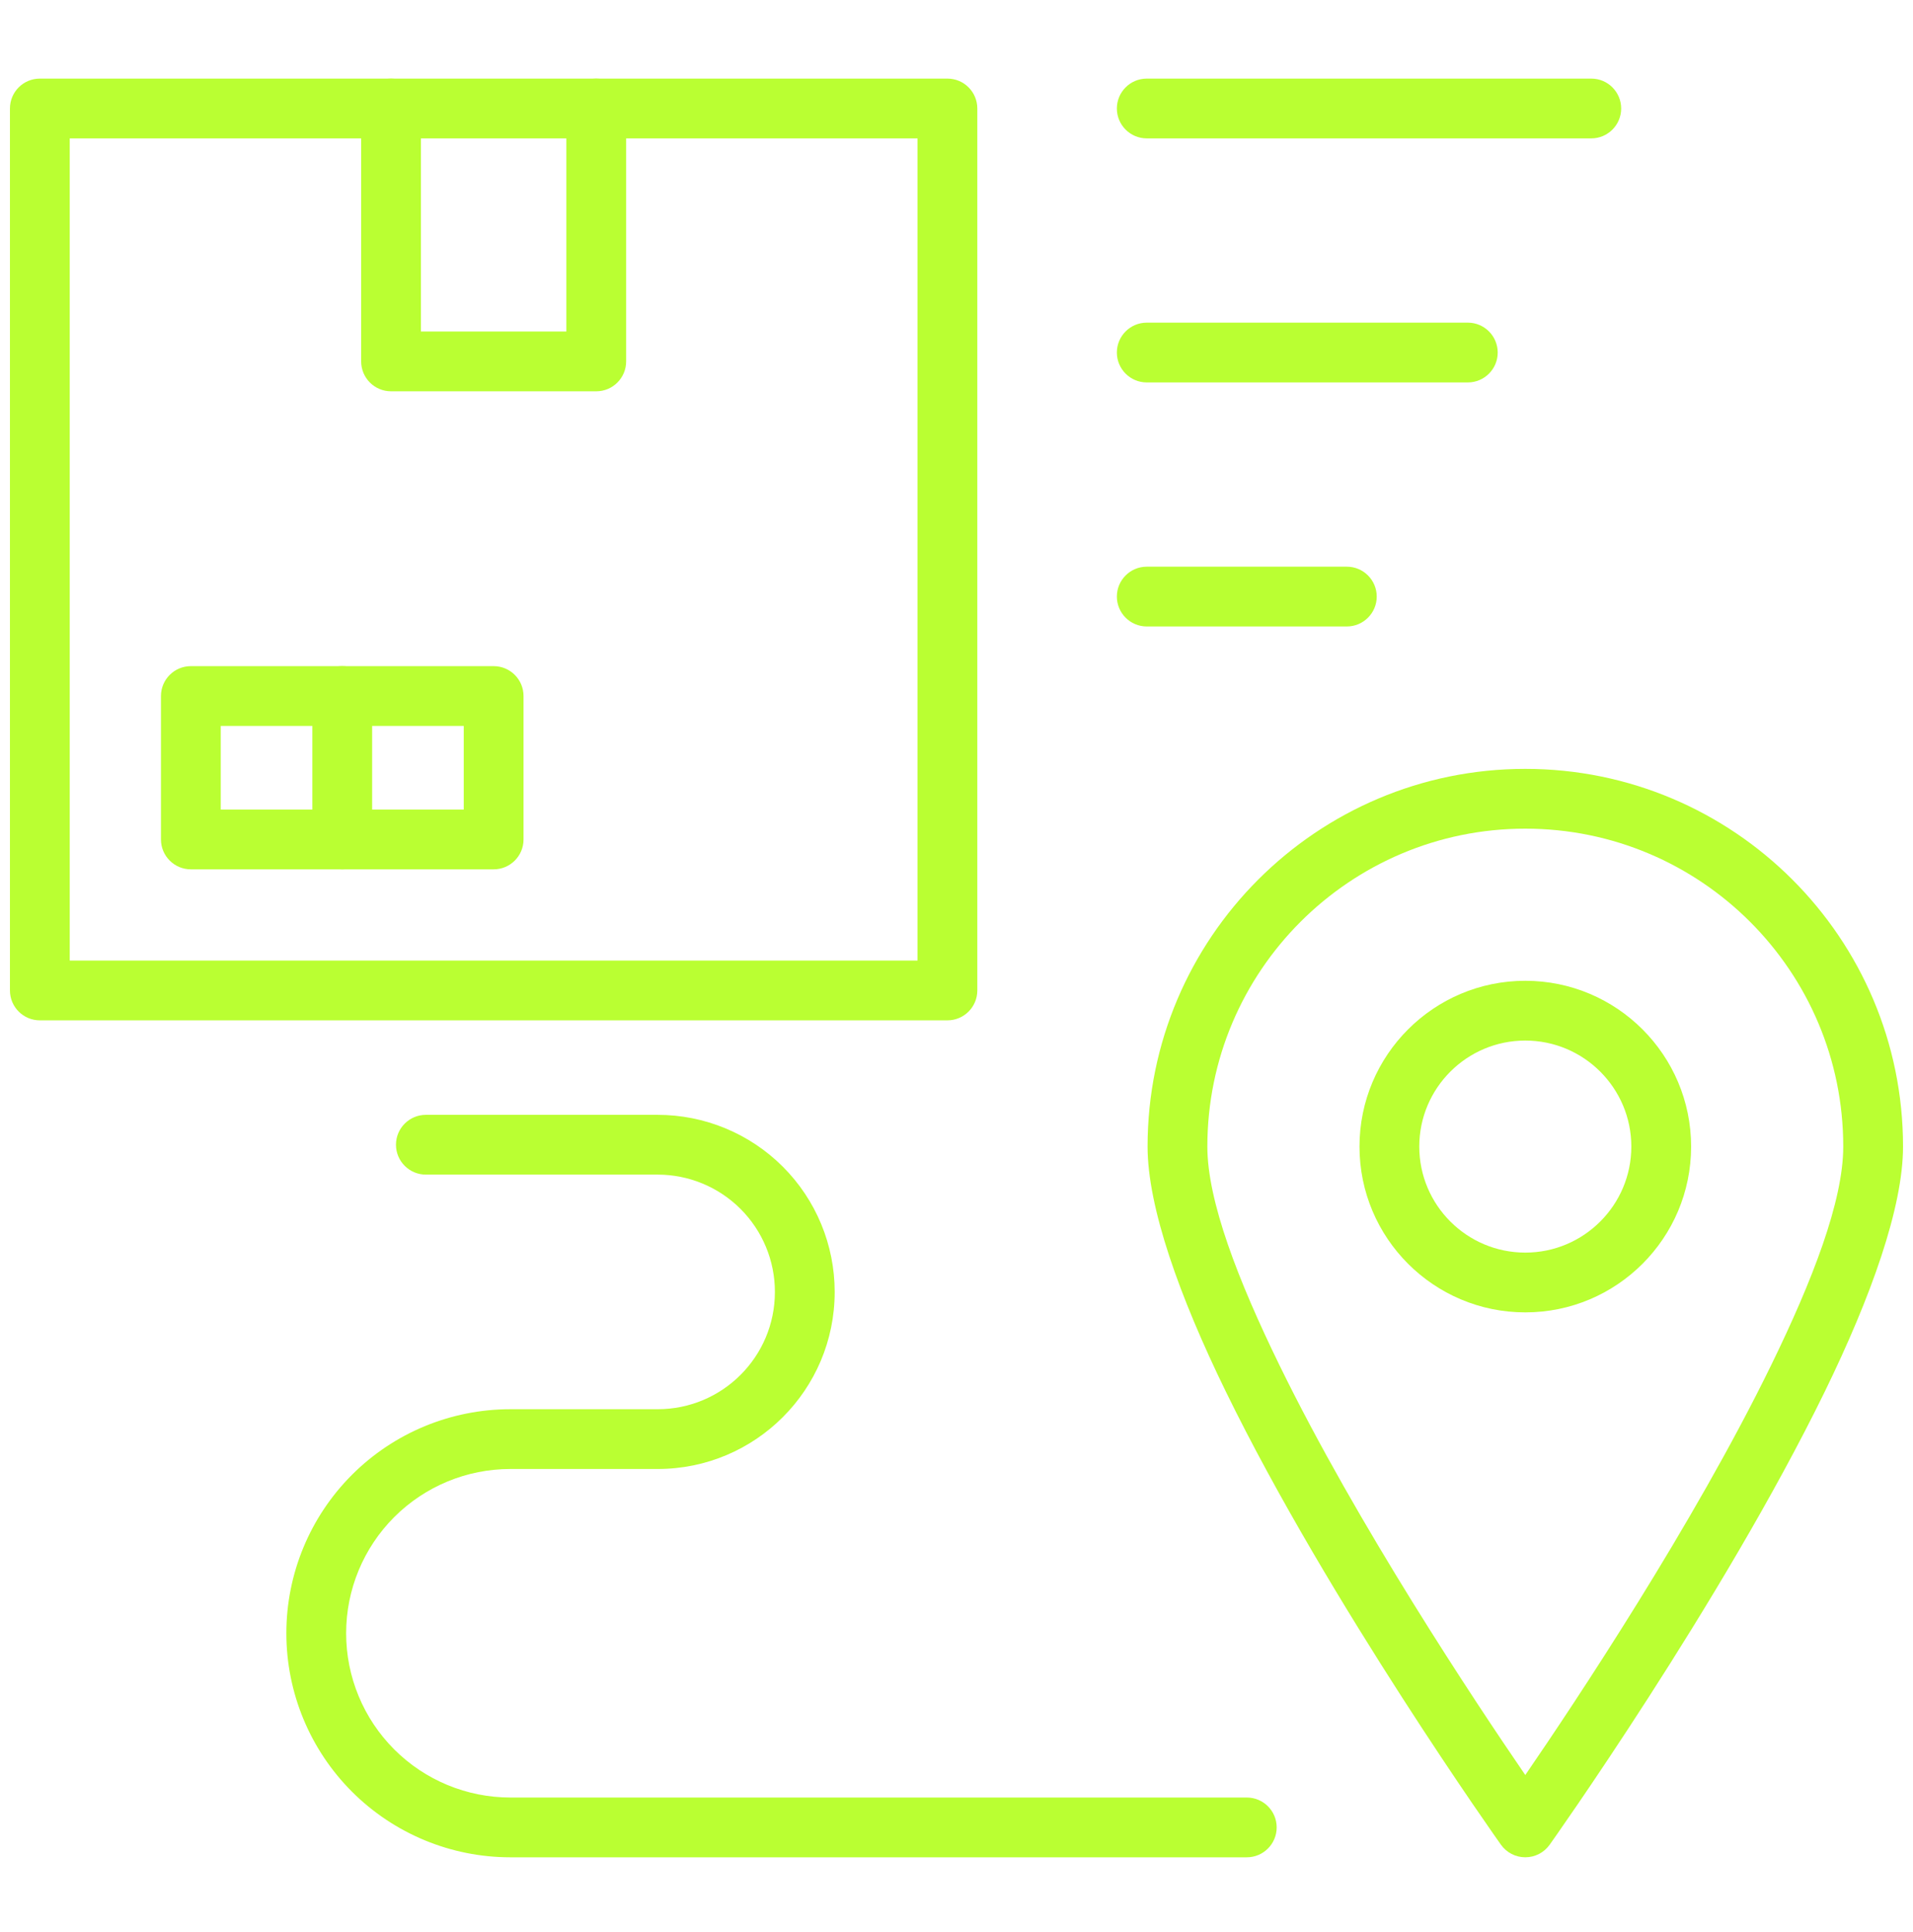
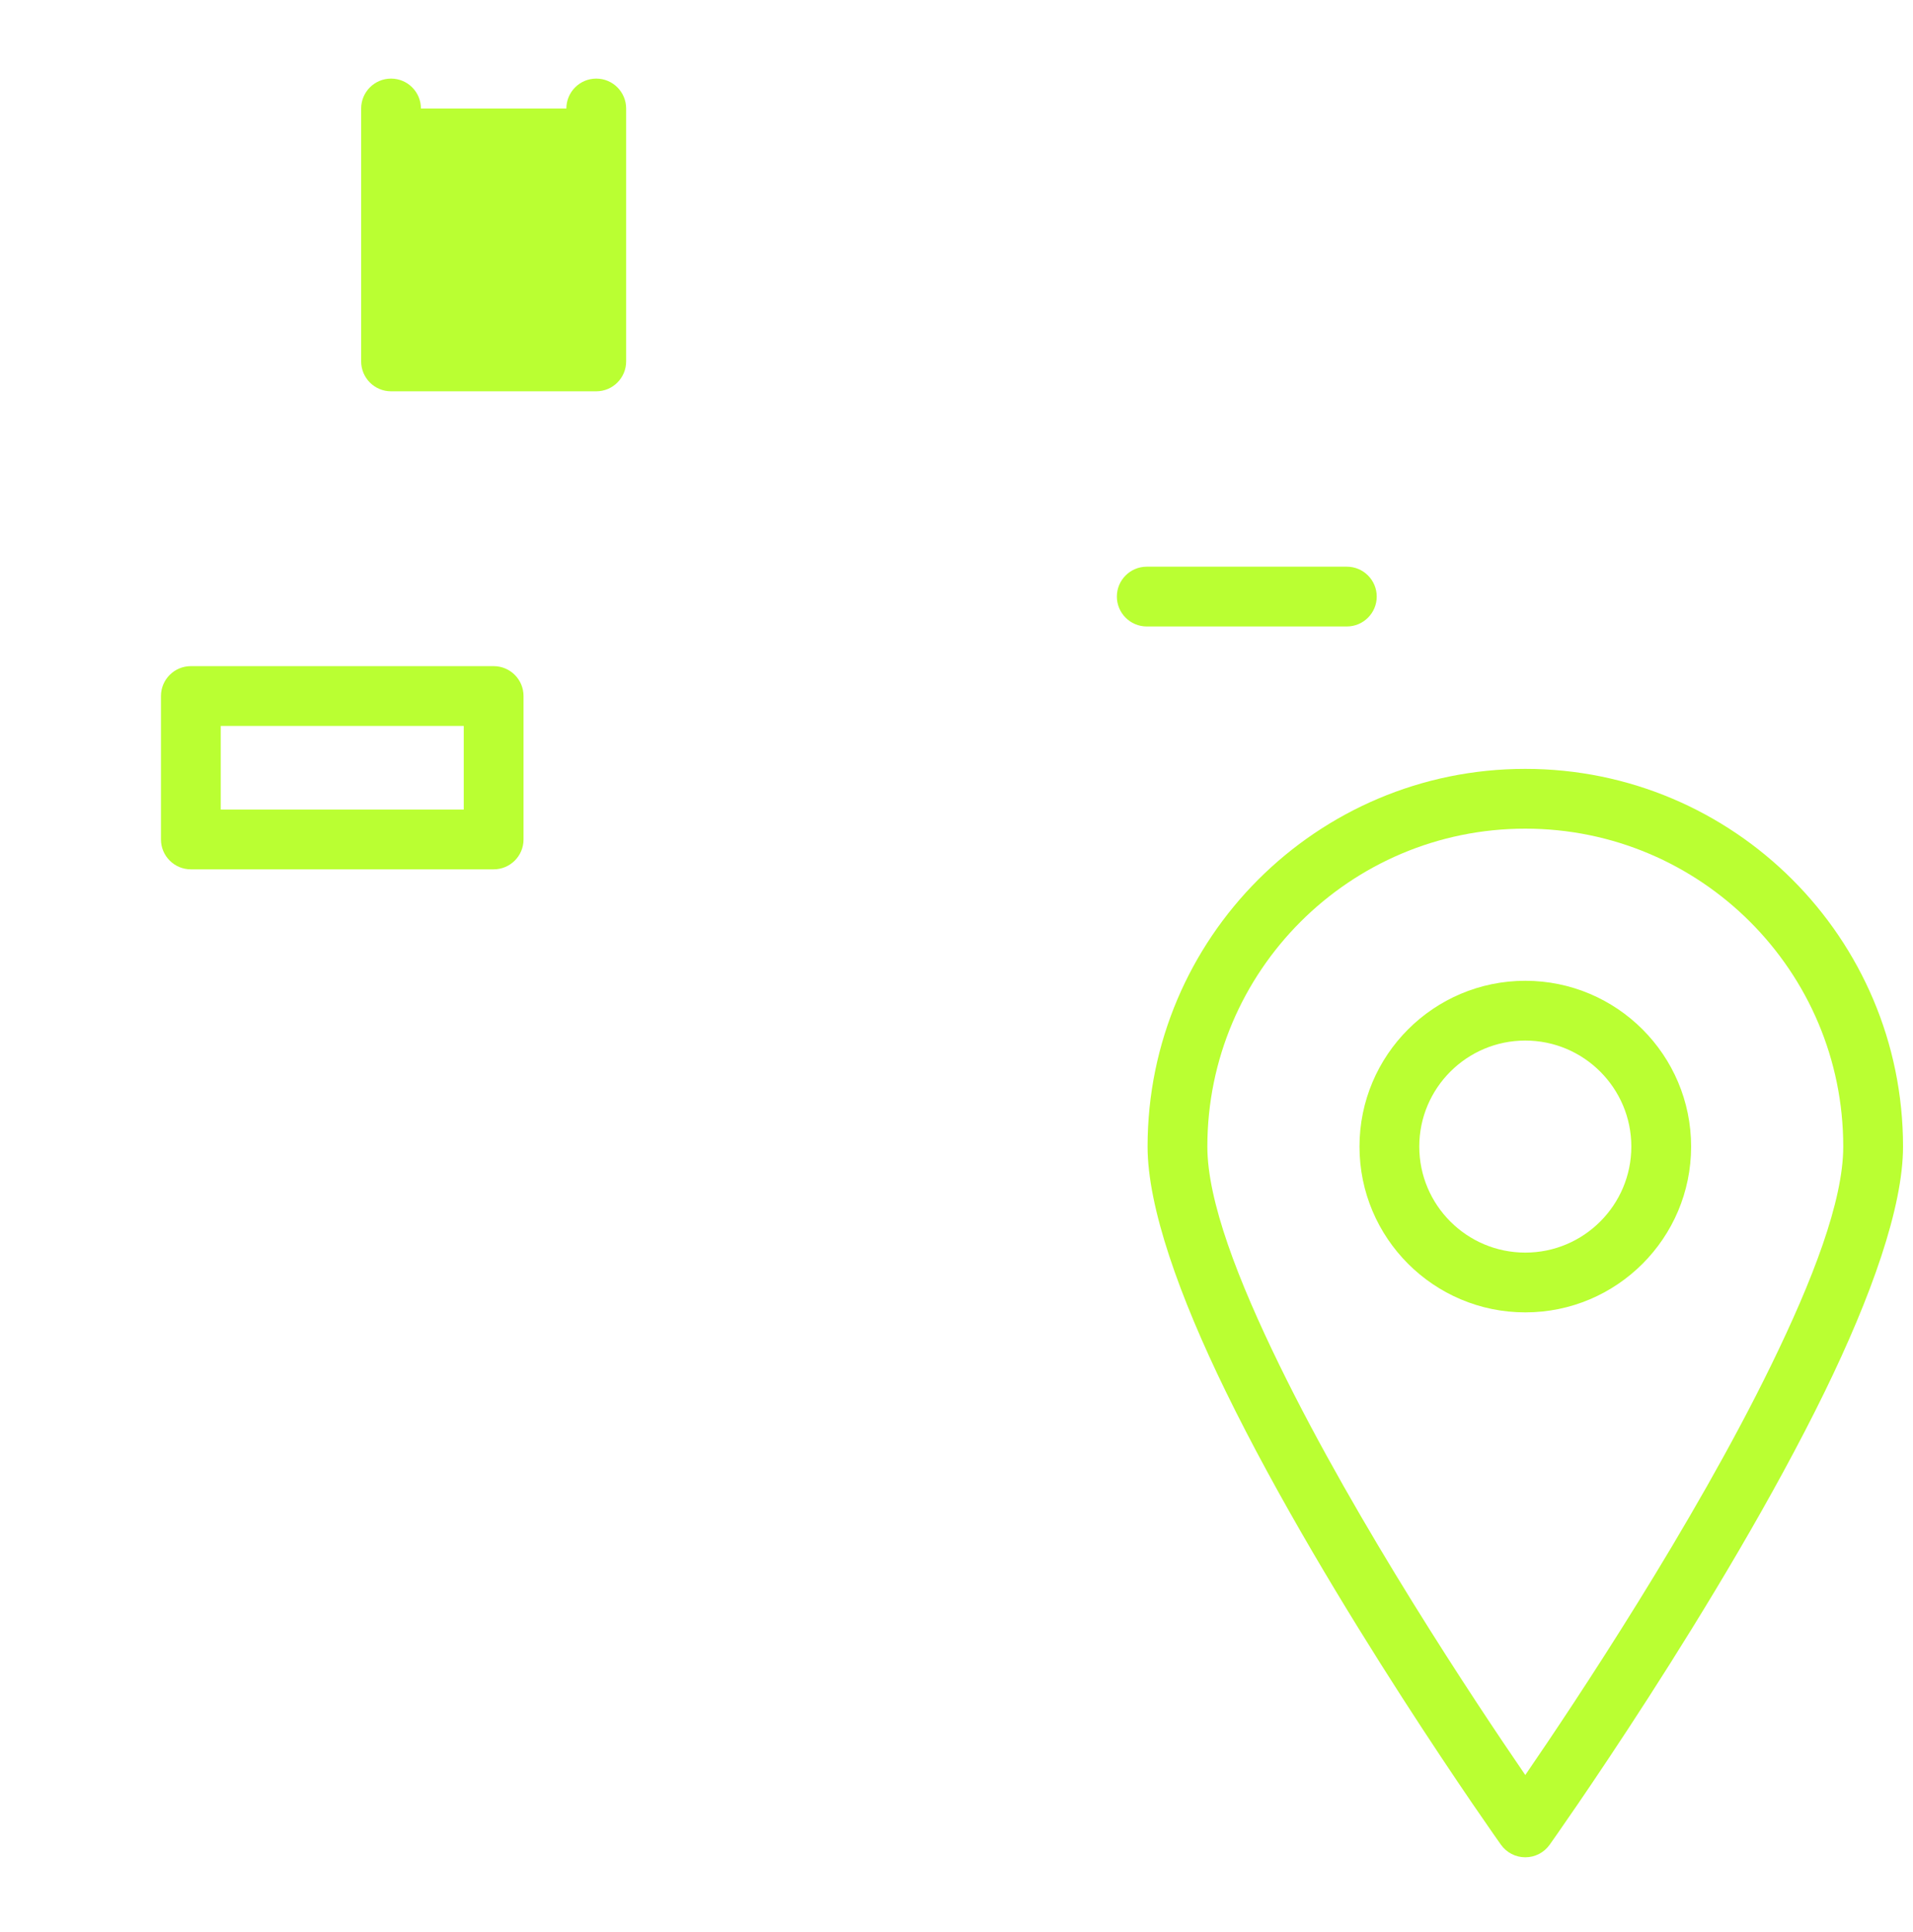
<svg xmlns="http://www.w3.org/2000/svg" width="100" height="101" viewBox="0 0 100 101" fill="none">
  <path fill-rule="evenodd" clip-rule="evenodd" d="M79.733 40.195C68.836 40.195 59.988 49.043 59.988 59.94C59.988 63.117 61.657 67.785 64.074 72.739C69.469 83.796 78.46 96.437 78.46 96.437C78.754 96.85 79.228 97.094 79.733 97.094C80.239 97.094 80.713 96.85 81.007 96.437C81.007 96.437 89.998 83.796 95.394 72.739C97.81 67.785 99.479 63.117 99.479 59.94C99.479 49.043 90.631 40.195 79.733 40.195ZM79.733 43.32C88.907 43.32 96.354 50.767 96.354 59.94C96.354 62.786 94.75 66.932 92.585 71.368C88.519 79.702 82.37 88.95 79.733 92.794C77.098 88.95 70.949 79.702 66.882 71.368C64.717 66.932 63.113 62.786 63.113 59.94C63.113 50.767 70.56 43.32 79.733 43.32ZM79.733 51.273C74.95 51.273 71.066 55.157 71.066 59.94C71.066 64.725 74.95 68.608 79.733 68.608C84.517 68.608 88.401 64.725 88.401 59.94C88.401 55.157 84.517 51.273 79.733 51.273ZM79.733 54.398C82.792 54.398 85.276 56.882 85.276 59.94C85.276 62.999 82.792 65.483 79.733 65.483C76.675 65.483 74.191 62.999 74.191 59.94C74.191 56.882 76.675 54.398 79.733 54.398Z" fill="#BAFF32" />
-   <path fill-rule="evenodd" clip-rule="evenodd" d="M51.088 5.672C51.088 4.809 50.389 4.109 49.526 4.109H2.082C1.22 4.109 0.52 4.809 0.52 5.672V51.778C0.52 52.642 1.22 53.341 2.082 53.341H49.526C50.389 53.341 51.088 52.642 51.088 51.778V5.672ZM47.963 7.234V50.216H3.645V7.234H47.963Z" fill="#BAFF32" />
  <path fill-rule="evenodd" clip-rule="evenodd" d="M27.367 36.387C27.367 35.523 26.668 34.824 25.805 34.824H9.977C9.114 34.824 8.414 35.523 8.414 36.387V43.885C8.414 44.748 9.114 45.447 9.977 45.447H25.805C26.668 45.447 27.367 44.748 27.367 43.885V36.387ZM24.242 37.949V42.322H11.539V37.949H24.242Z" fill="#BAFF32" />
-   <path fill-rule="evenodd" clip-rule="evenodd" d="M16.328 36.387V43.885C16.328 44.747 17.028 45.447 17.891 45.447C18.752 45.447 19.453 44.747 19.453 43.885V36.387C19.453 35.524 18.752 34.824 17.891 34.824C17.028 34.824 16.328 35.524 16.328 36.387Z" fill="#BAFF32" />
-   <path fill-rule="evenodd" clip-rule="evenodd" d="M18.879 5.672V18.894C18.879 19.756 19.578 20.456 20.441 20.456H31.169C32.032 20.456 32.731 19.756 32.731 18.894V5.672C32.731 4.809 32.031 4.109 31.169 4.109C30.307 4.109 29.606 4.809 29.606 5.672V17.331H22.004V5.672C22.004 4.809 21.304 4.109 20.441 4.109C19.579 4.109 18.879 4.809 18.879 5.672Z" fill="#BAFF32" />
-   <path fill-rule="evenodd" clip-rule="evenodd" d="M59.945 7.234H83.183C84.045 7.234 84.745 6.534 84.745 5.672C84.745 4.809 84.045 4.109 83.183 4.109H59.945C59.083 4.109 58.383 4.809 58.383 5.672C58.383 6.534 59.083 7.234 59.945 7.234Z" fill="#BAFF32" />
-   <path fill-rule="evenodd" clip-rule="evenodd" d="M59.945 19.992H76.729C77.591 19.992 78.291 19.292 78.291 18.43C78.291 17.568 77.591 16.867 76.729 16.867H59.945C59.083 16.867 58.383 17.568 58.383 18.43C58.383 19.292 59.083 19.992 59.945 19.992Z" fill="#BAFF32" />
+   <path fill-rule="evenodd" clip-rule="evenodd" d="M18.879 5.672V18.894C18.879 19.756 19.578 20.456 20.441 20.456H31.169C32.032 20.456 32.731 19.756 32.731 18.894V5.672C32.731 4.809 32.031 4.109 31.169 4.109C30.307 4.109 29.606 4.809 29.606 5.672H22.004V5.672C22.004 4.809 21.304 4.109 20.441 4.109C19.579 4.109 18.879 4.809 18.879 5.672Z" fill="#BAFF32" />
  <path fill-rule="evenodd" clip-rule="evenodd" d="M59.945 32.75H70.405C71.267 32.75 71.967 32.049 71.967 31.188C71.967 30.325 71.267 29.625 70.405 29.625H59.945C59.083 29.625 58.383 30.325 58.383 31.188C58.383 32.049 59.083 32.75 59.945 32.75Z" fill="#BAFF32" />
-   <path fill-rule="evenodd" clip-rule="evenodd" d="M22.262 61.406H34.378C36.004 61.406 37.563 62.052 38.712 63.201C39.861 64.351 40.507 65.909 40.507 67.535V67.541C40.507 70.926 37.764 73.67 34.378 73.67C31.956 73.67 29.244 73.67 26.678 73.67C23.573 73.67 20.595 74.903 18.399 77.099C16.203 79.295 14.969 82.274 14.969 85.379C14.969 85.381 14.969 85.383 14.969 85.385C14.969 88.491 16.203 91.469 18.399 93.665C20.595 95.86 23.573 97.095 26.678 97.095C40.935 97.095 65.175 97.095 65.175 97.095C66.037 97.095 66.737 96.395 66.737 95.532C66.737 94.67 66.037 93.97 65.175 93.97C65.175 93.97 40.935 93.97 26.678 93.97C24.402 93.97 22.219 93.066 20.608 91.455C18.999 89.846 18.094 87.662 18.094 85.385C18.094 85.383 18.094 85.381 18.094 85.379C18.094 83.102 18.999 80.919 20.608 79.309C22.219 77.699 24.402 76.795 26.678 76.795C29.244 76.795 31.956 76.795 34.378 76.795C39.49 76.795 43.632 72.651 43.632 67.541V67.535C43.632 65.081 42.657 62.727 40.922 60.992C39.187 59.256 36.833 58.281 34.378 58.281C28.811 58.281 22.262 58.281 22.262 58.281C21.399 58.281 20.699 58.981 20.699 59.844C20.699 60.706 21.399 61.406 22.262 61.406Z" fill="#BAFF32" />
</svg>